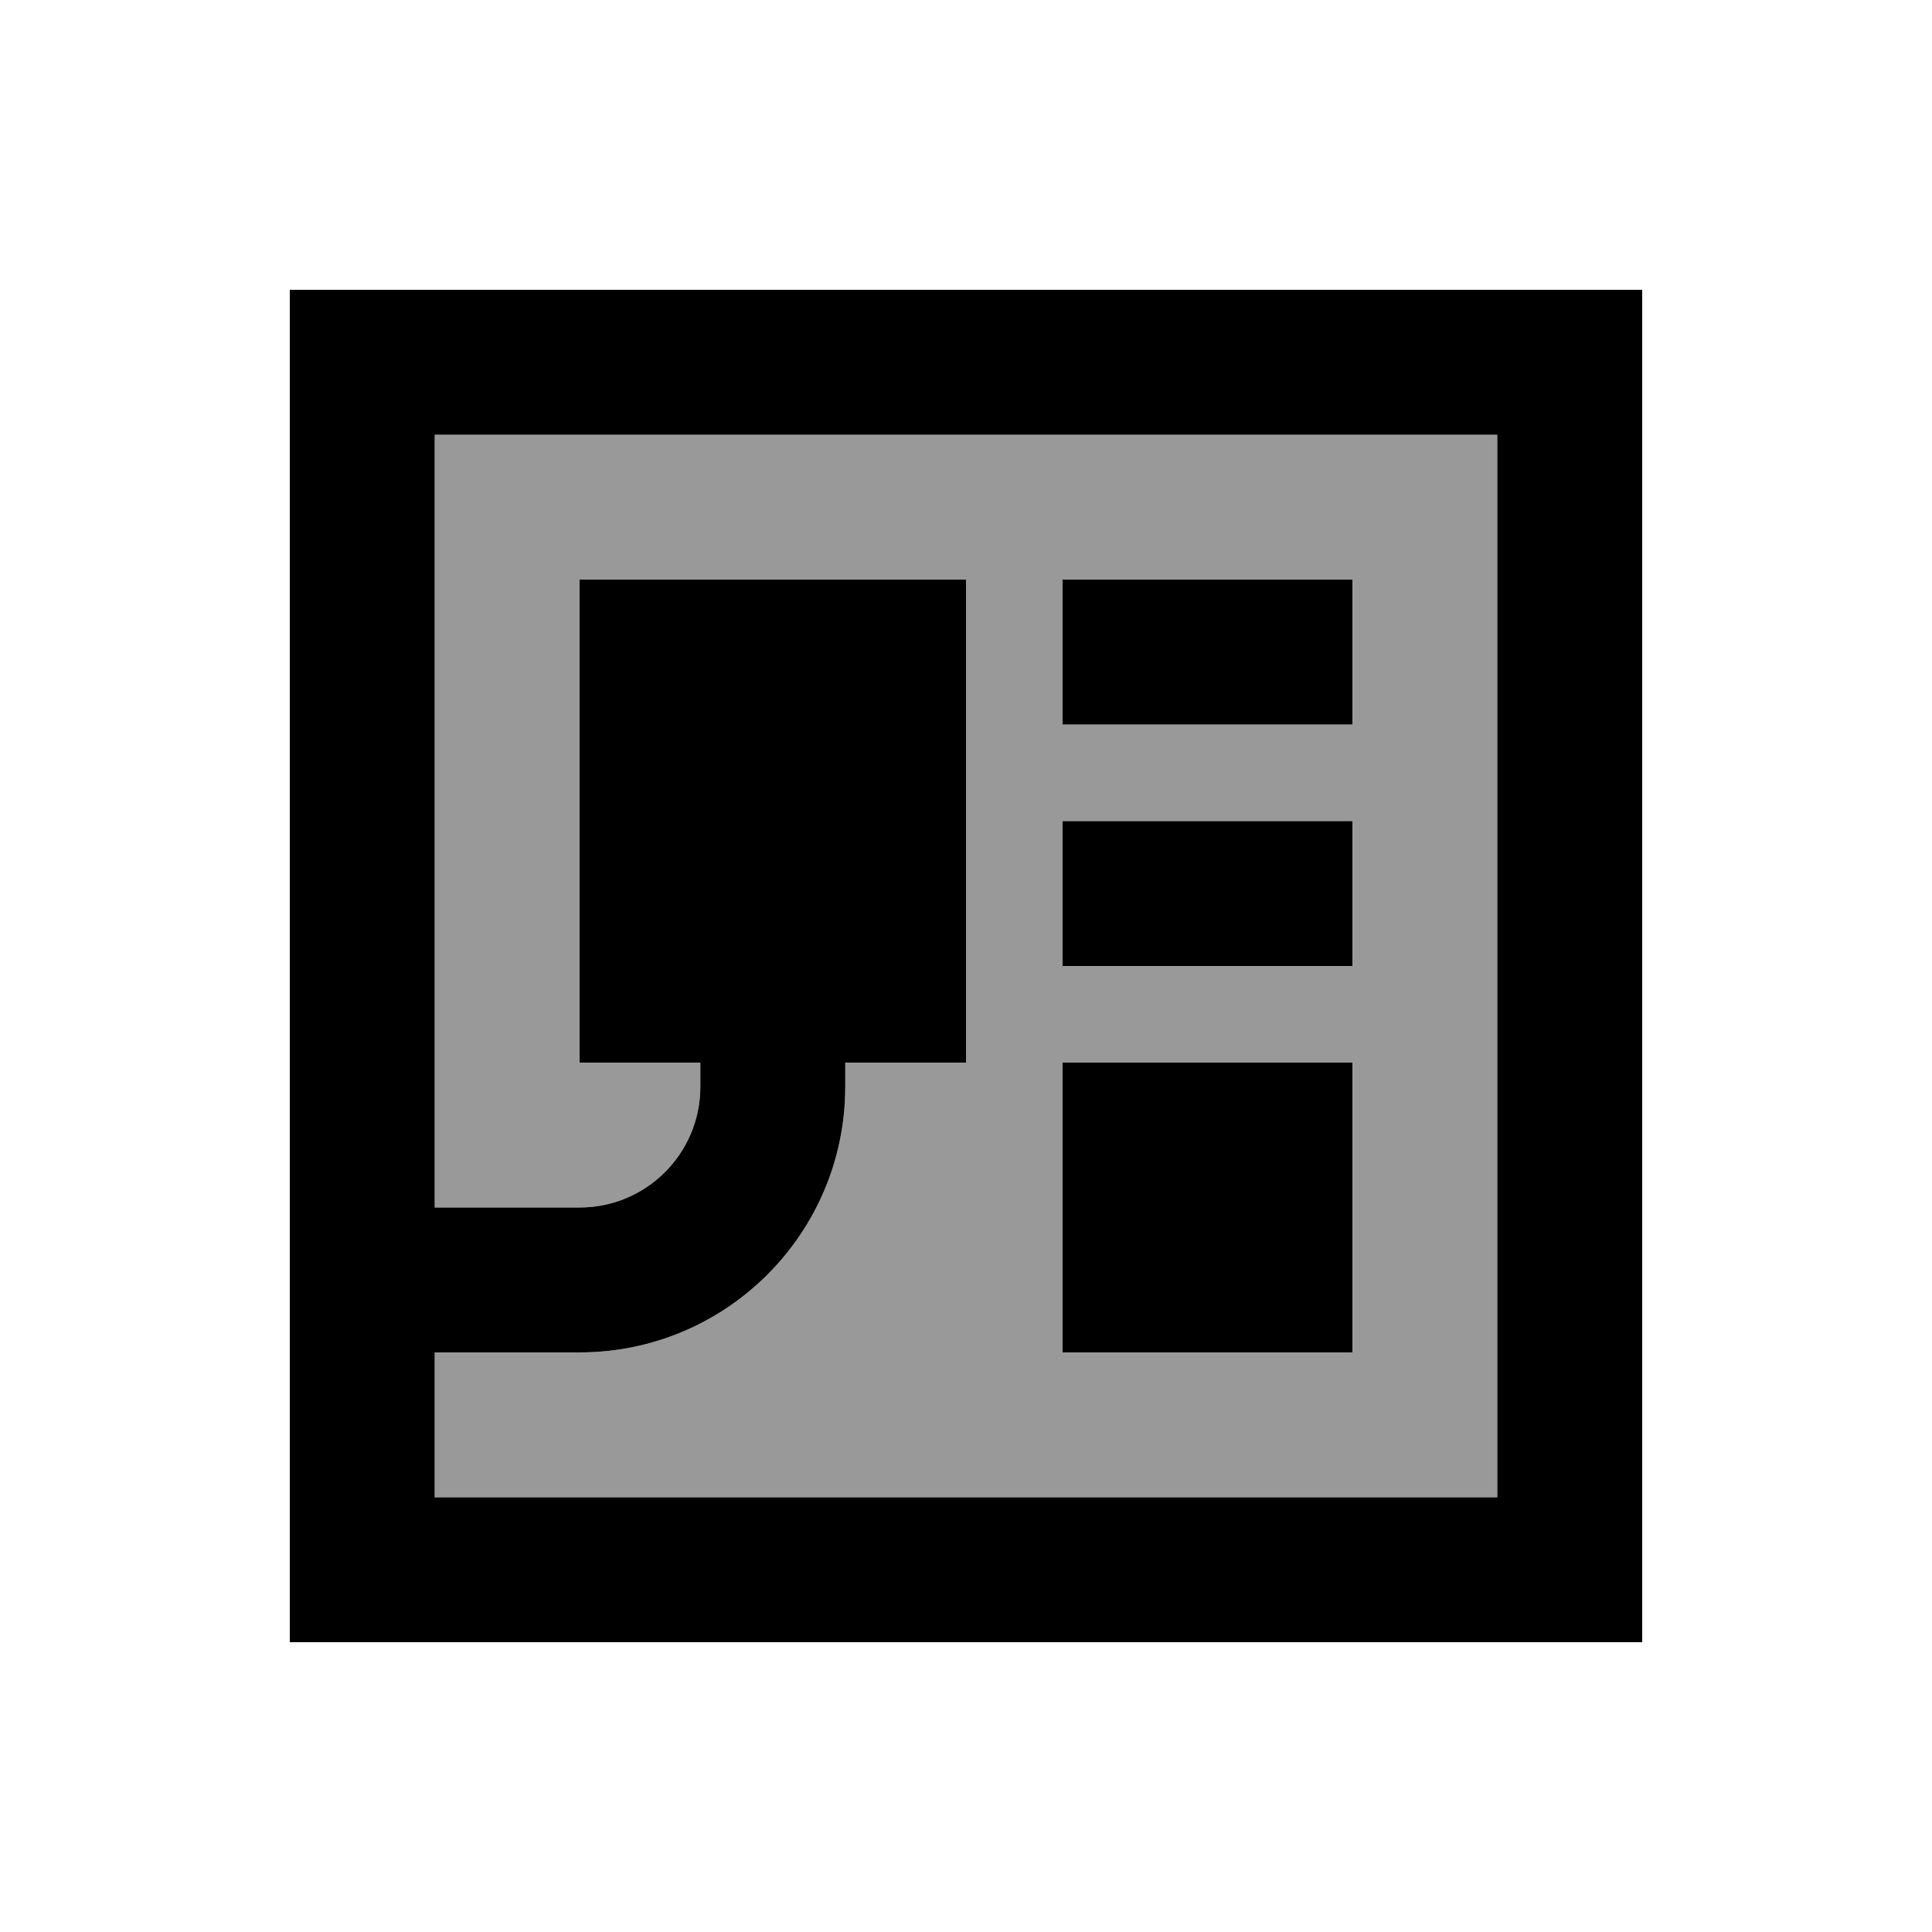
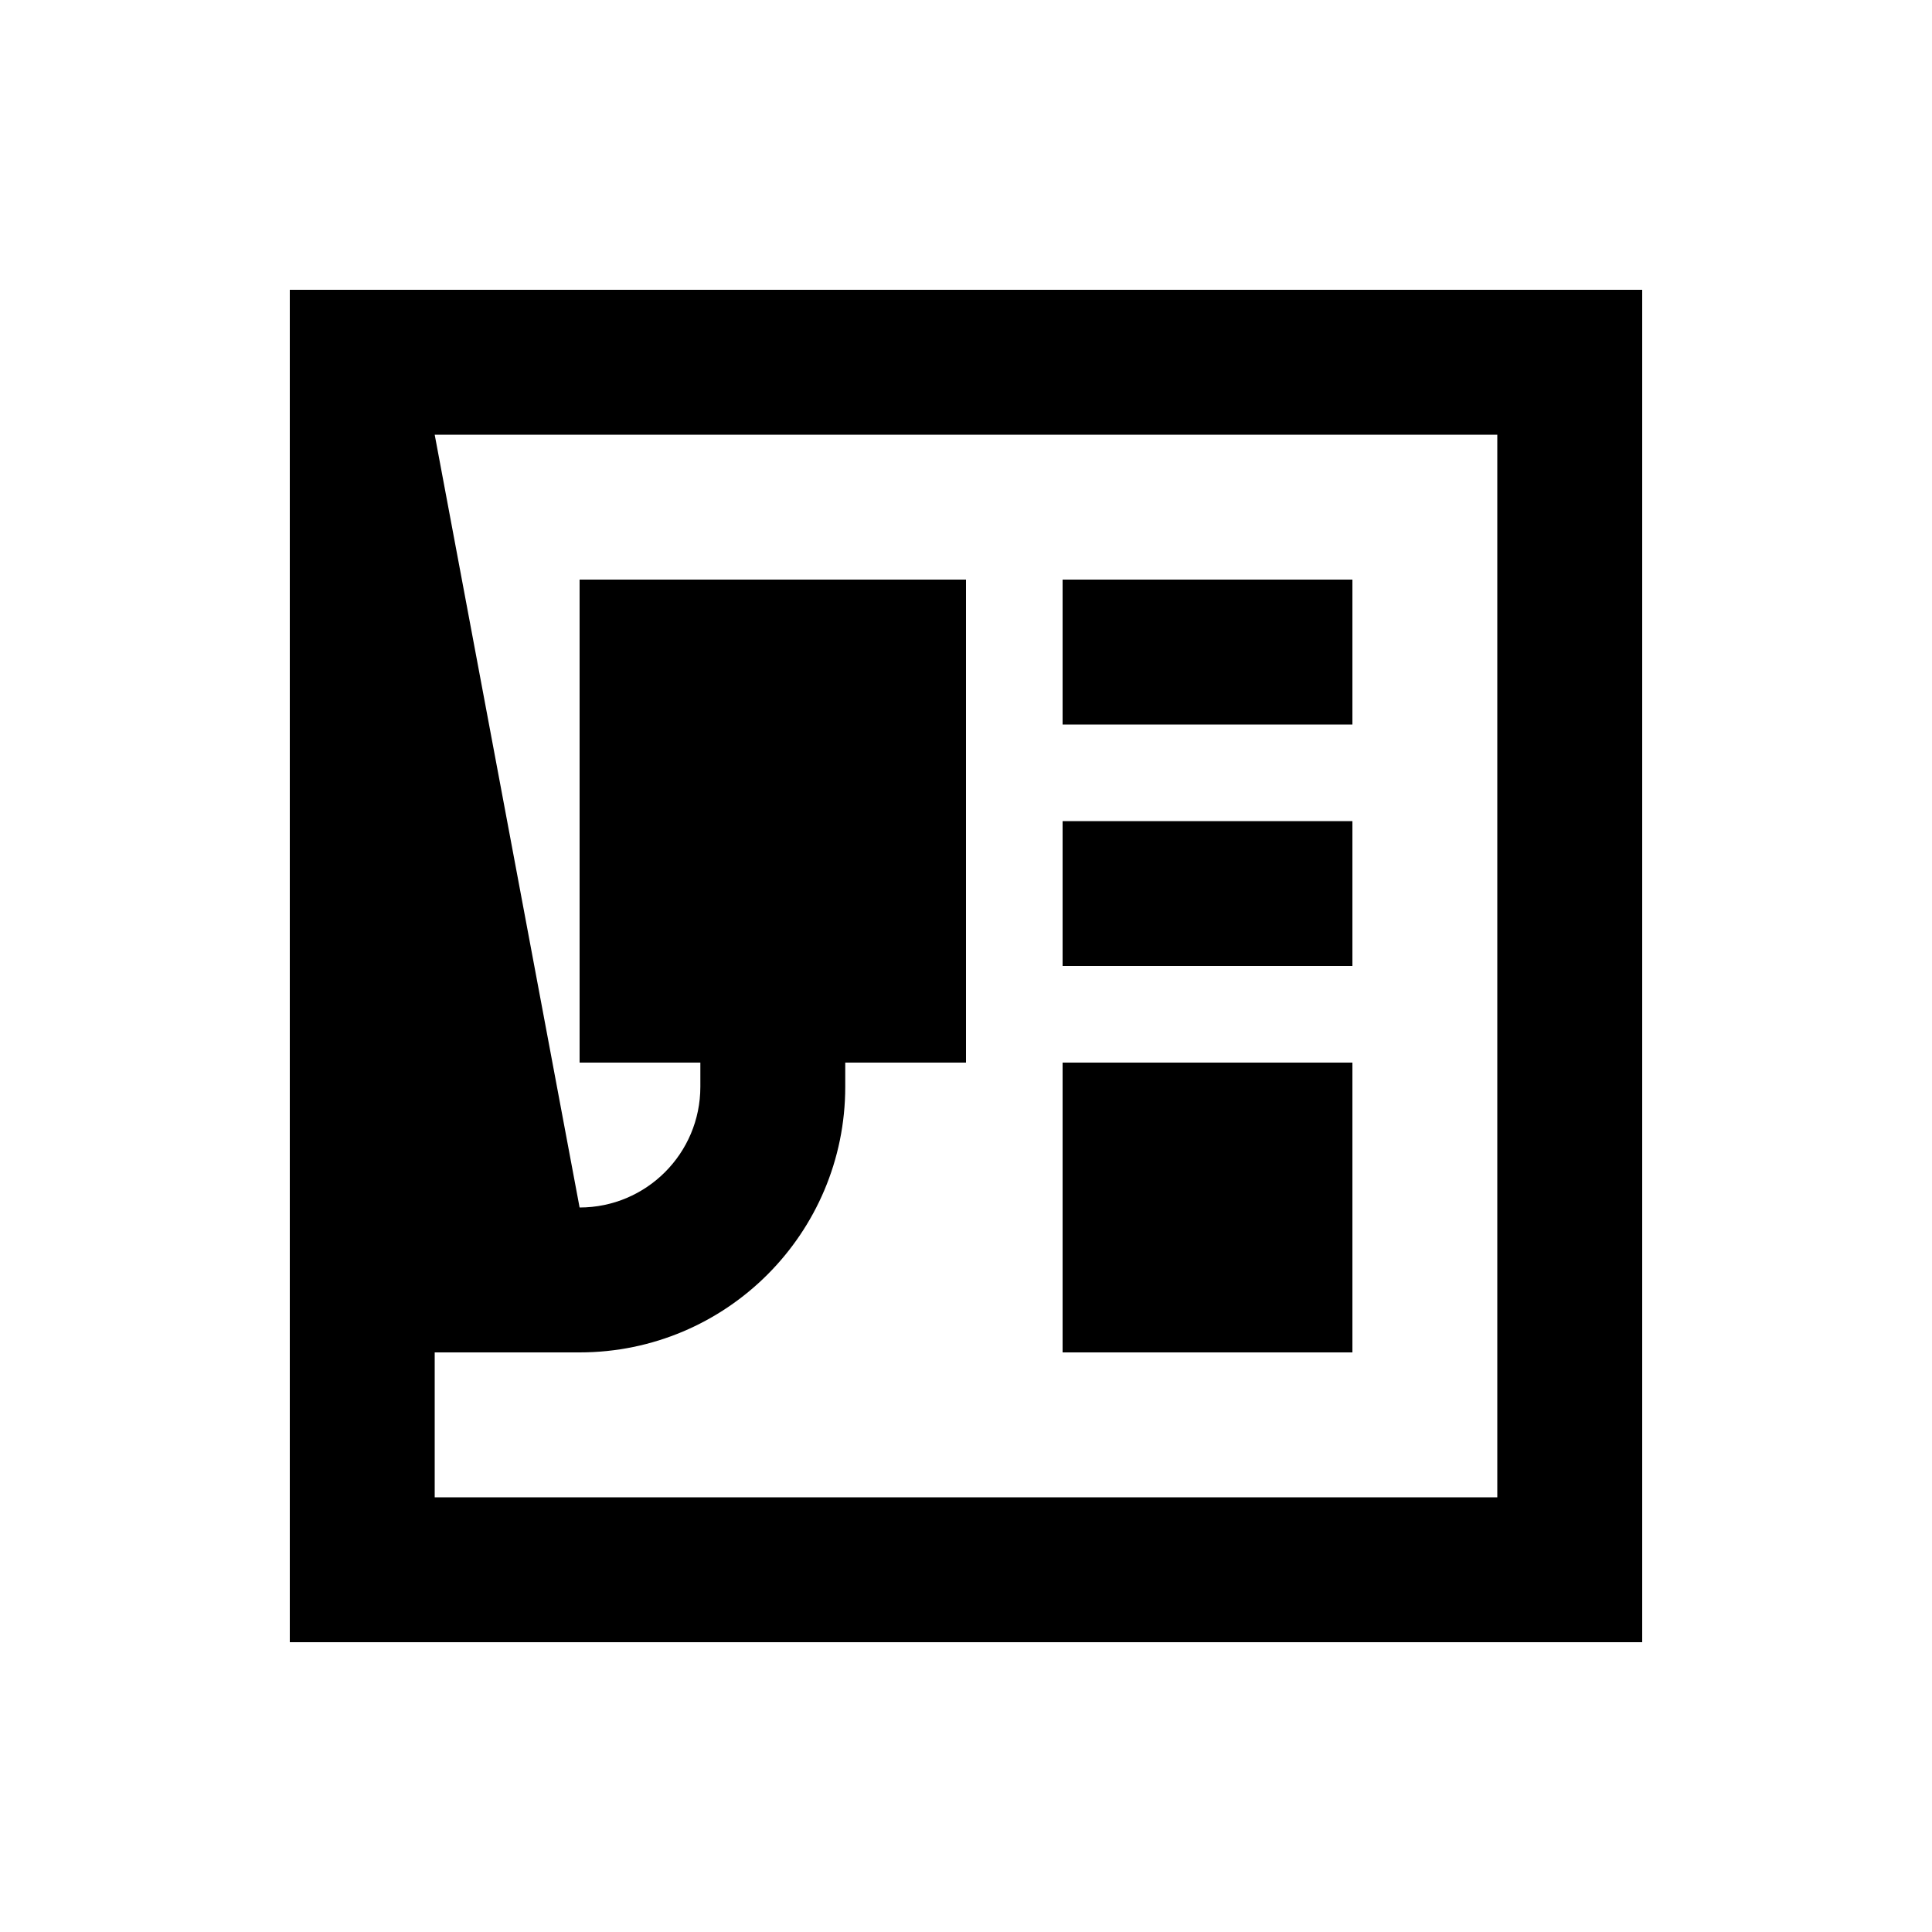
<svg xmlns="http://www.w3.org/2000/svg" viewBox="0 0 640 640">
-   <path opacity=".4" fill="currentColor" d="M144 144L496 144L496 496L144 496L144 448L192 448C240.6 448 280 408.6 280 360L280 352L320 352L320 192L192 192L192 352L232 352L232 360C232 382.1 214.1 400 192 400L144 400L144 144zM352 192L352 240L448 240L448 192L352 192zM352 272L352 320L448 320L448 272L352 272zM352 352L352 448L448 448L448 352L352 352z" />
-   <path fill="currentColor" d="M144 144L144 400L192 400C214.1 400 232 382.1 232 360L232 352L192 352L192 192L320 192L320 352L280 352L280 360C280 408.6 240.6 448 192 448L144 448L144 496L496 496L496 144L144 144zM96 96L544 96L544 544L96 544L96 96zM448 352L448 448L352 448L352 352L448 352zM352 192L448 192L448 240L352 240L352 192zM352 272L448 272L448 320L352 320L352 272z" />
+   <path fill="currentColor" d="M144 144L192 400C214.1 400 232 382.1 232 360L232 352L192 352L192 192L320 192L320 352L280 352L280 360C280 408.6 240.6 448 192 448L144 448L144 496L496 496L496 144L144 144zM96 96L544 96L544 544L96 544L96 96zM448 352L448 448L352 448L352 352L448 352zM352 192L448 192L448 240L352 240L352 192zM352 272L448 272L448 320L352 320L352 272z" />
</svg>